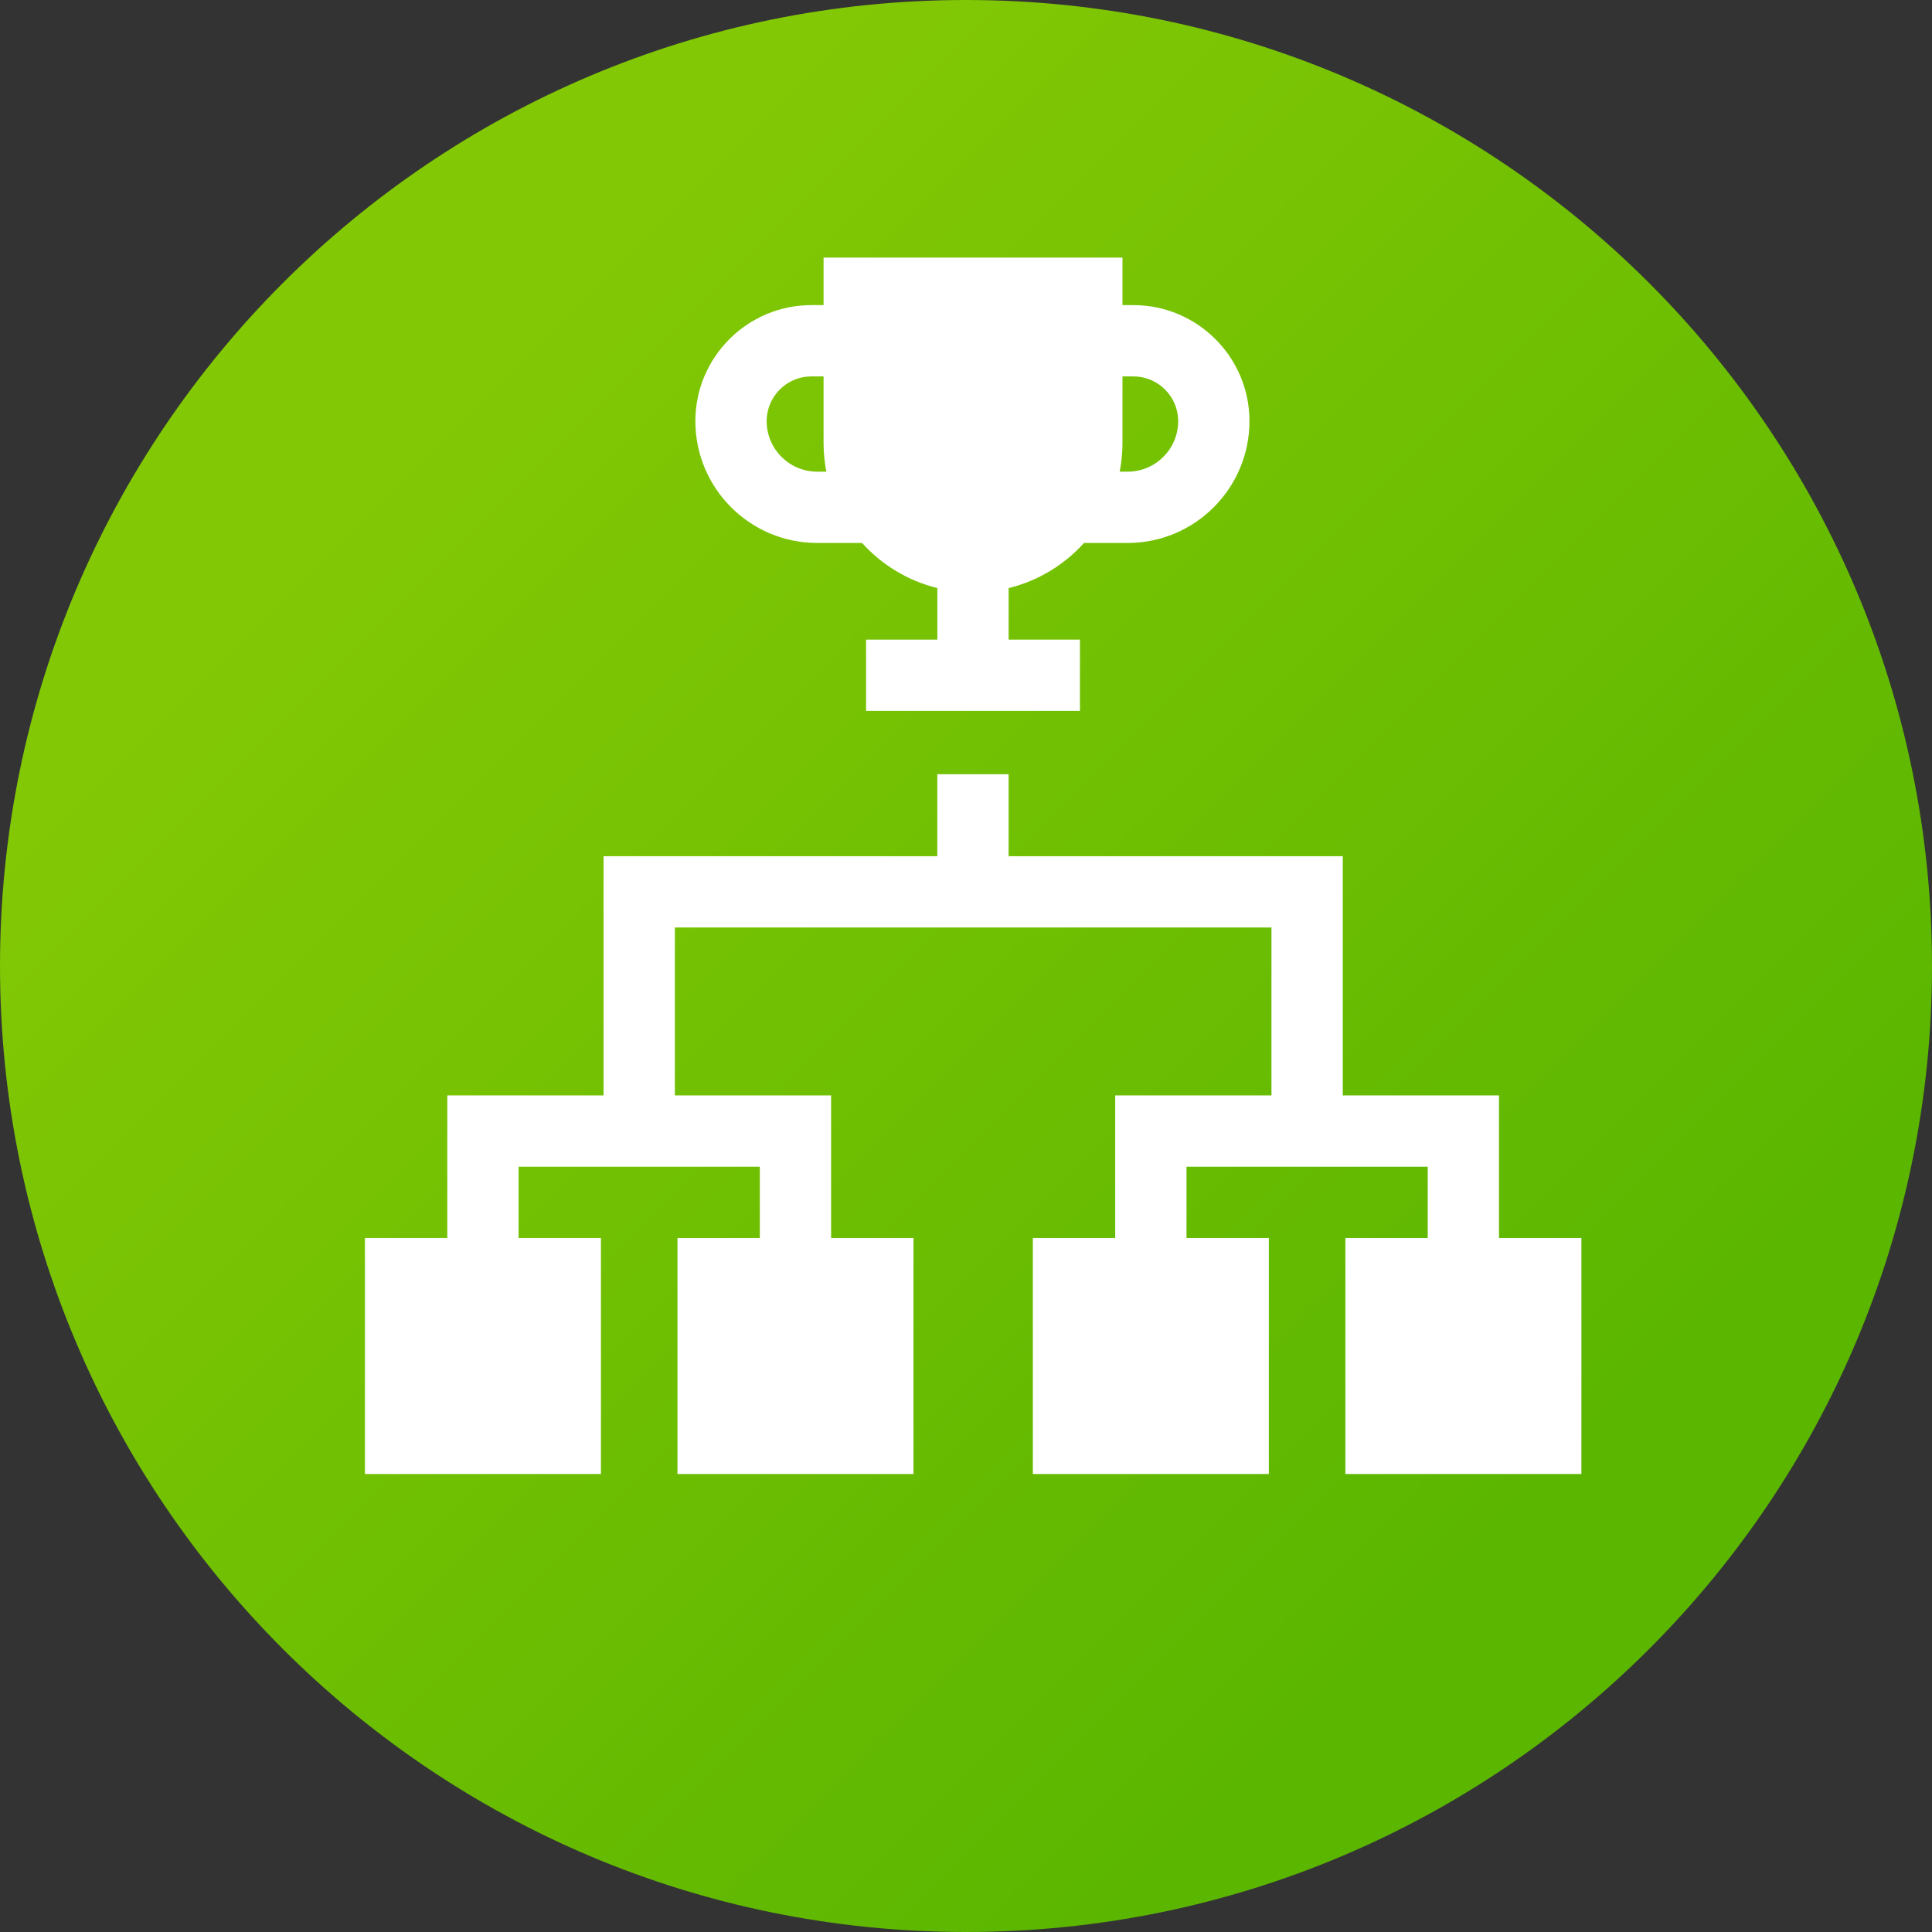
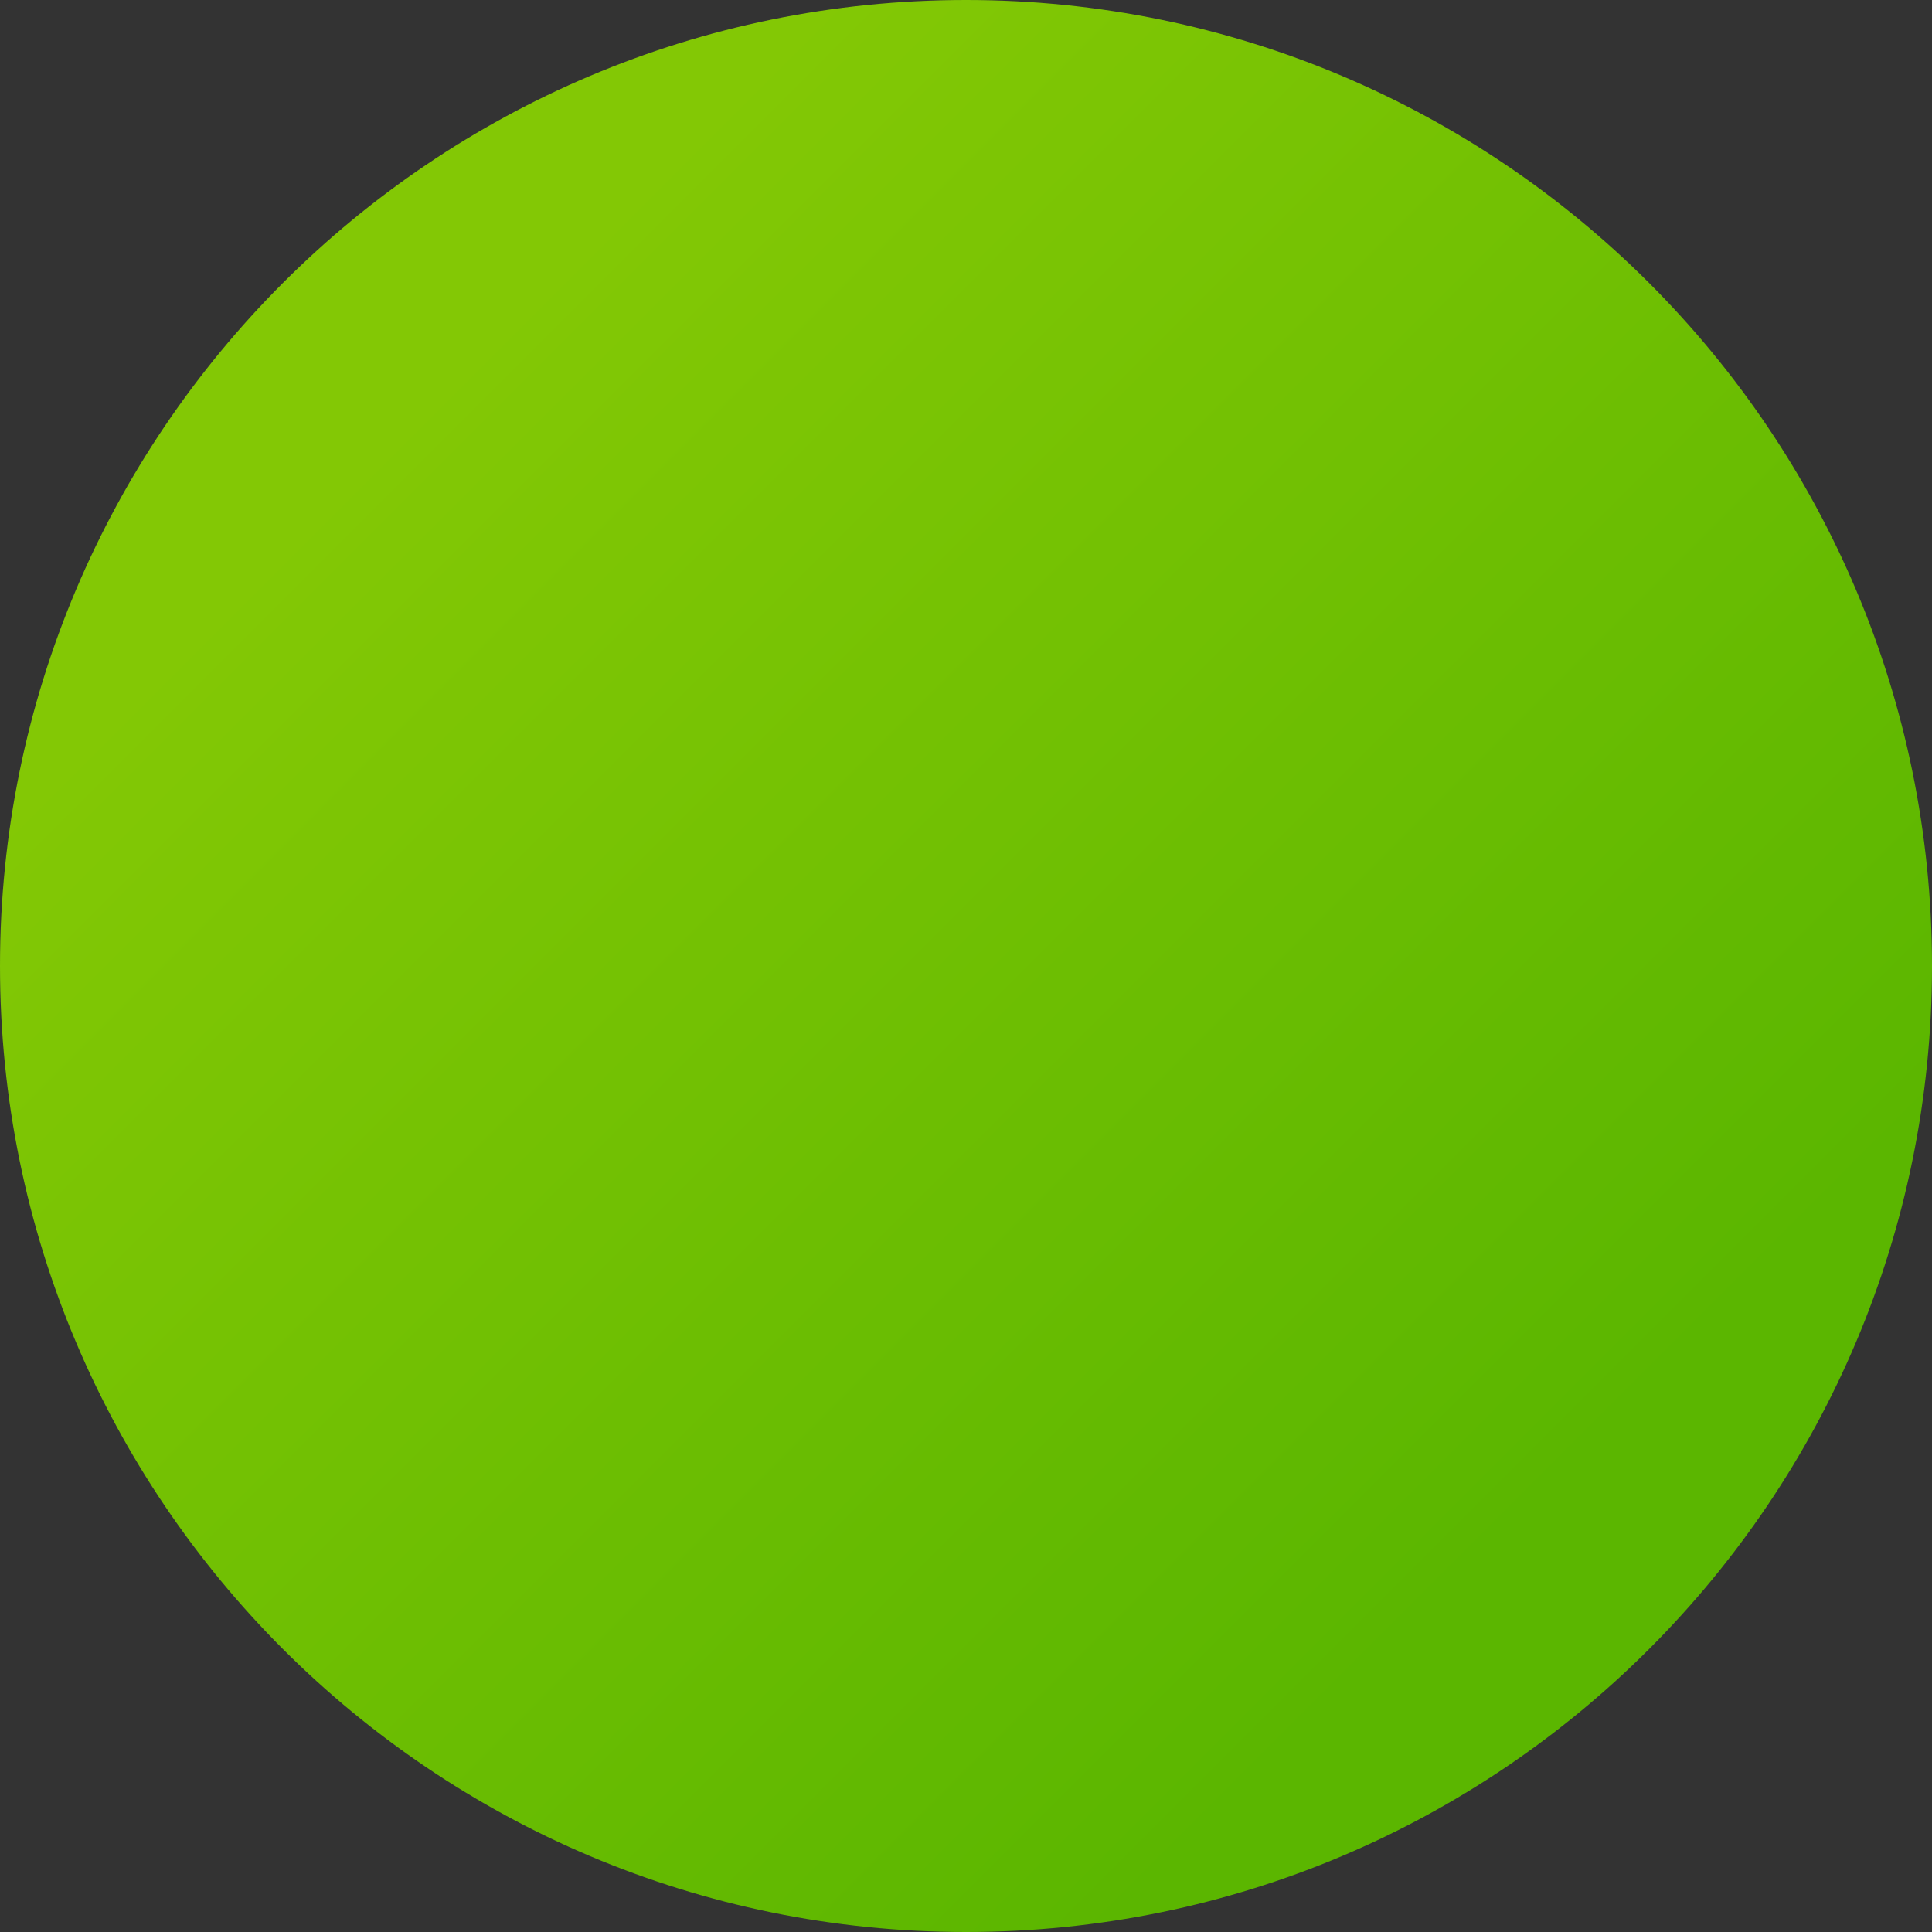
<svg xmlns="http://www.w3.org/2000/svg" width="90" height="90" viewBox="0 0 90 90" fill="none">
  <rect x="0" y="0" width="90" height="90" fill="#333333" stroke="none" />
  <path d="M45 90C69.853 90 90 69.853 90 45C90 20.147 69.853 0 45 0C20.147 0 0 20.147 0 45C0 69.853 20.147 90 45 90Z" fill="url(#paint0_linear_86_31)" />
-   <path d="M38.066 25.293H40.157C41.076 26.311 42.291 27.057 43.665 27.395V29.795H40.345V33.116H50.308V29.795H46.986V27.396C48.361 27.059 49.578 26.312 50.497 25.293H52.532C55.66 25.293 58.205 22.748 58.205 19.619C58.205 16.639 55.78 14.214 52.799 14.214H52.289V12H38.365V14.214H37.798C34.818 14.214 32.393 16.639 32.393 19.619C32.393 22.748 34.938 25.293 38.066 25.293ZM52.799 17.535C53.949 17.535 54.884 18.47 54.884 19.619C54.884 20.916 53.828 21.972 52.532 21.972H52.159C52.244 21.539 52.289 21.092 52.289 20.635V17.535H52.799ZM37.798 17.535H38.365V20.635C38.365 21.092 38.411 21.539 38.495 21.972H38.066C36.769 21.972 35.714 20.916 35.714 19.619C35.713 18.47 36.649 17.535 37.798 17.535Z" fill="white" />
-   <path d="M69.83 57.671V51.029H62.551V39.886H46.985V36.066H43.664V39.886H28.116V51.029H20.837V57.671H17V68.665H27.994V57.671H24.157V54.35H35.395V57.671H31.559V68.665H42.553V57.671H38.716V51.029H31.437V43.206H59.23V51.029H51.951V57.671H48.114V68.665H59.108V57.671H55.272V54.35H66.509V57.671H62.673V68.665H73.667V57.671H69.83Z" fill="white" />
  <defs>
    <linearGradient id="paint0_linear_86_31" x1="19.133" y1="19.133" x2="70.866" y2="70.868" gradientUnits="userSpaceOnUse">
      <stop stop-color="#83C805" />
      <stop offset="1" stop-color="#5BB600" />
    </linearGradient>
  </defs>
</svg>